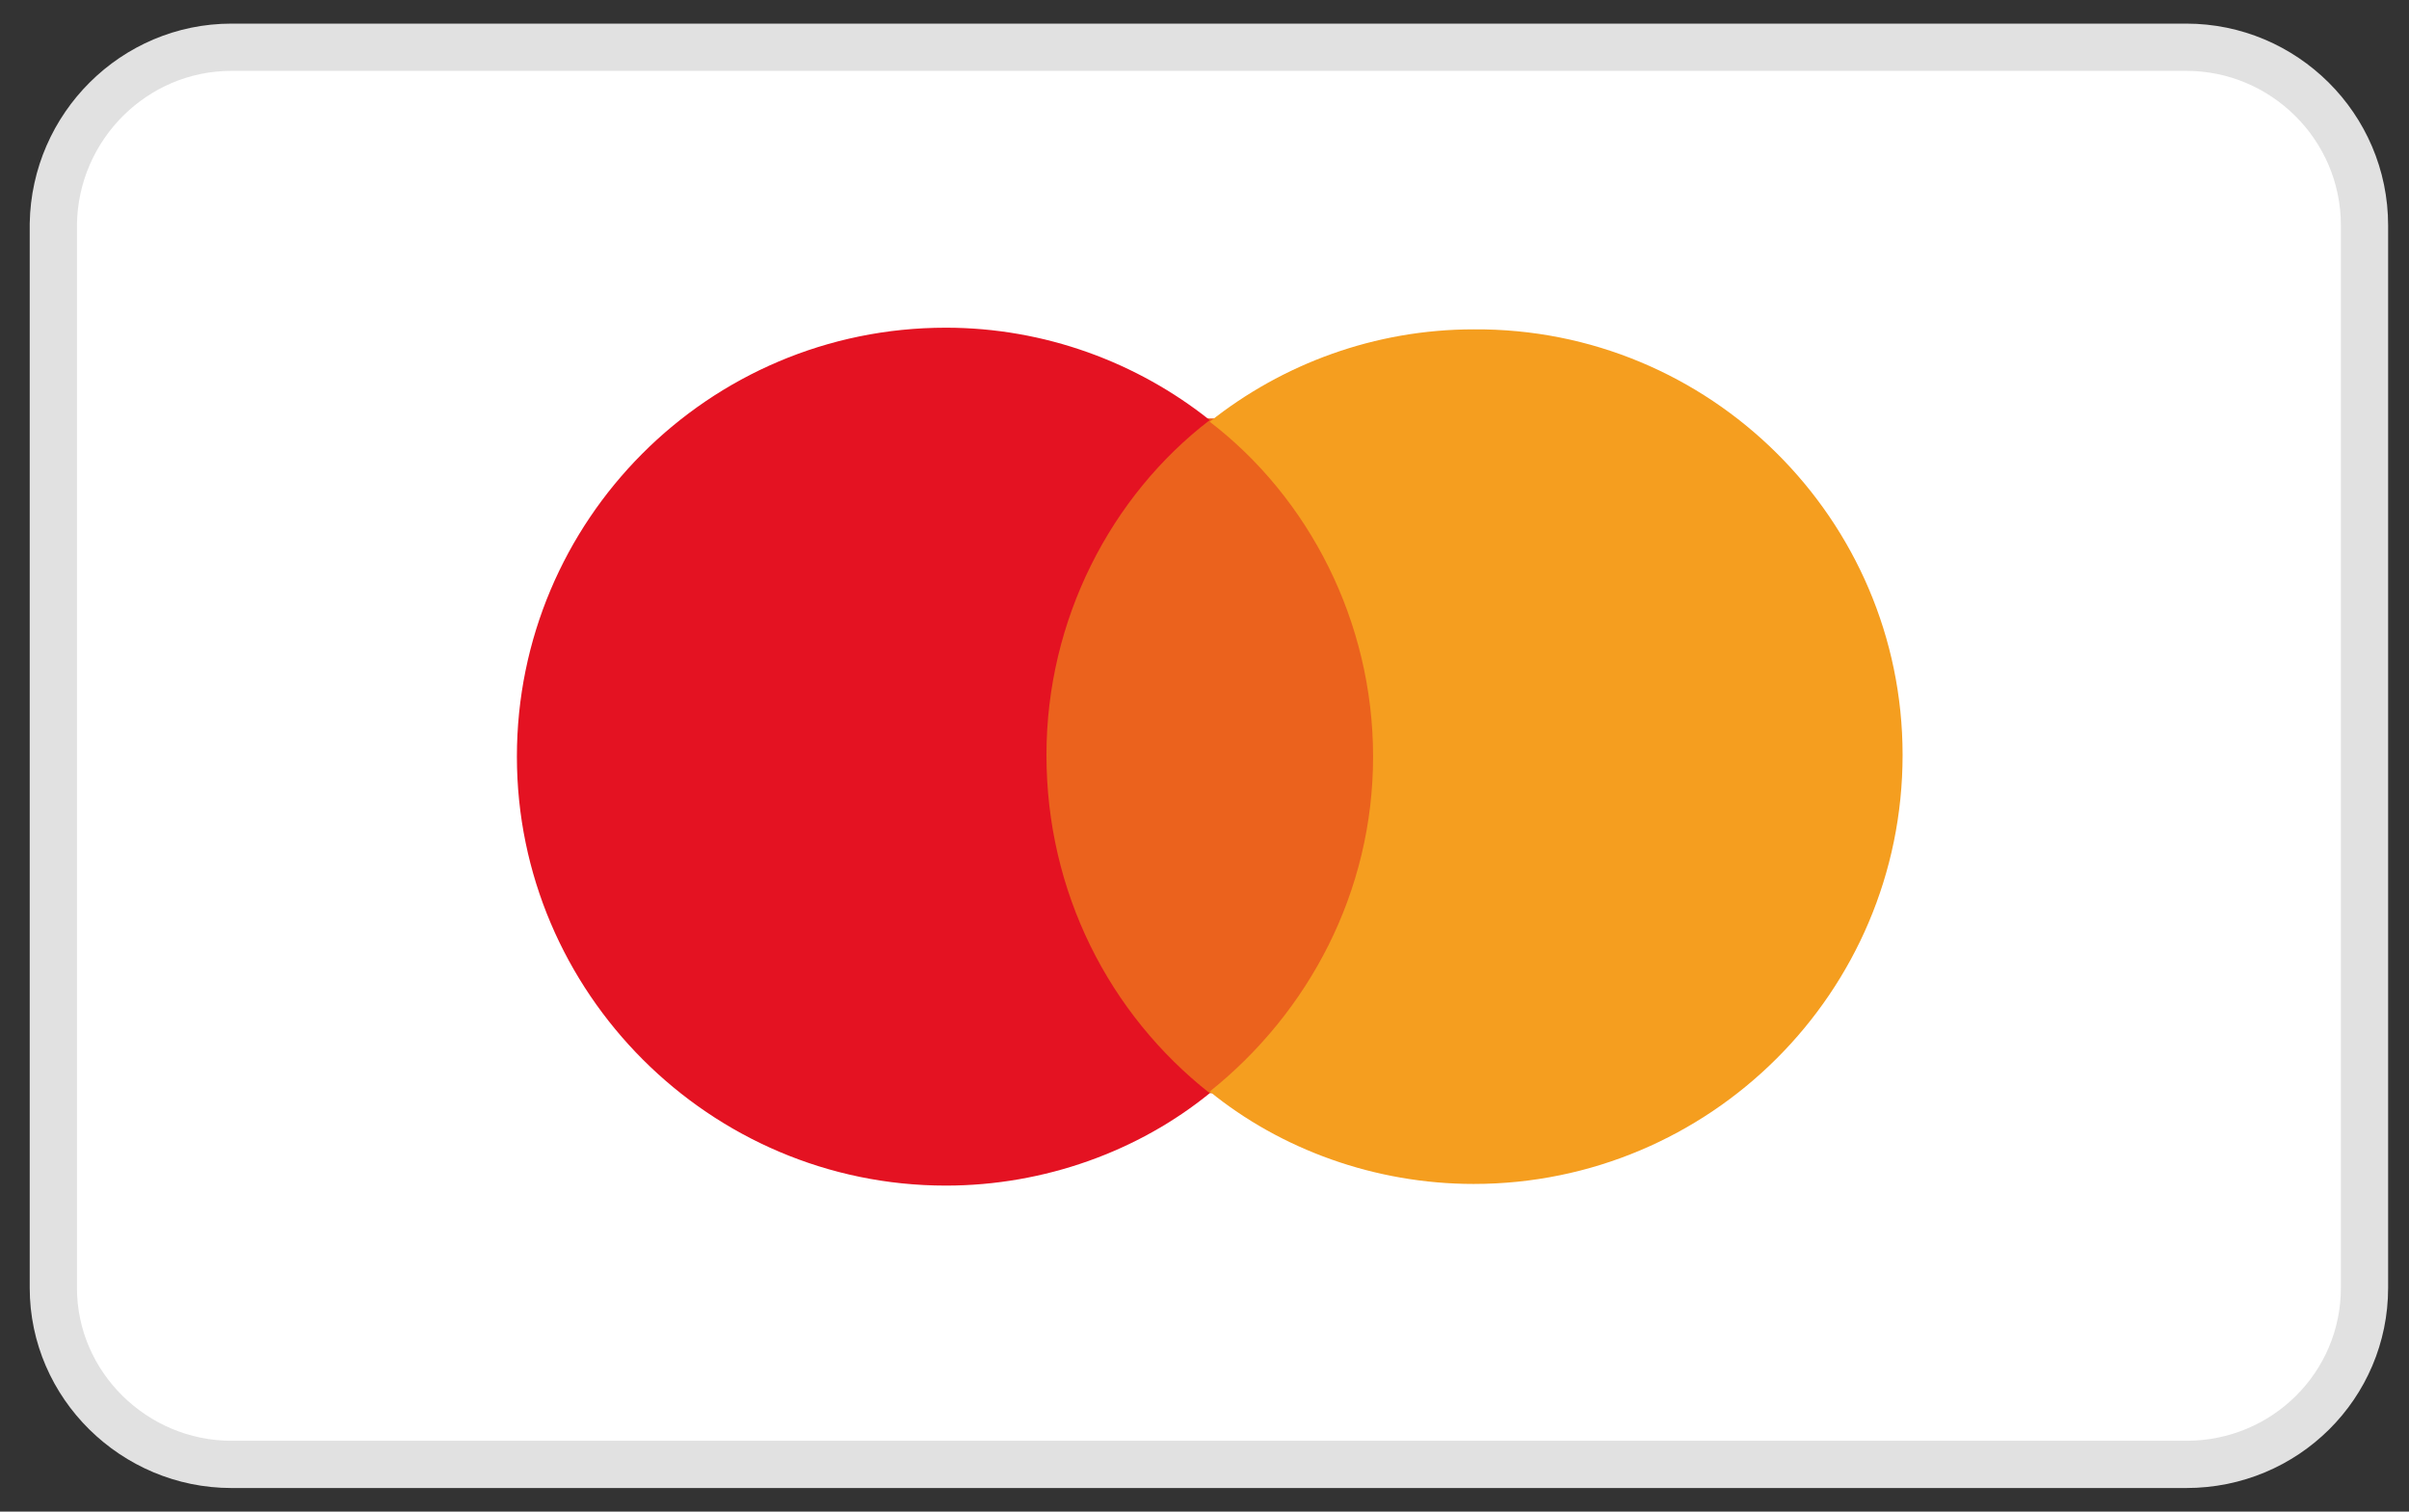
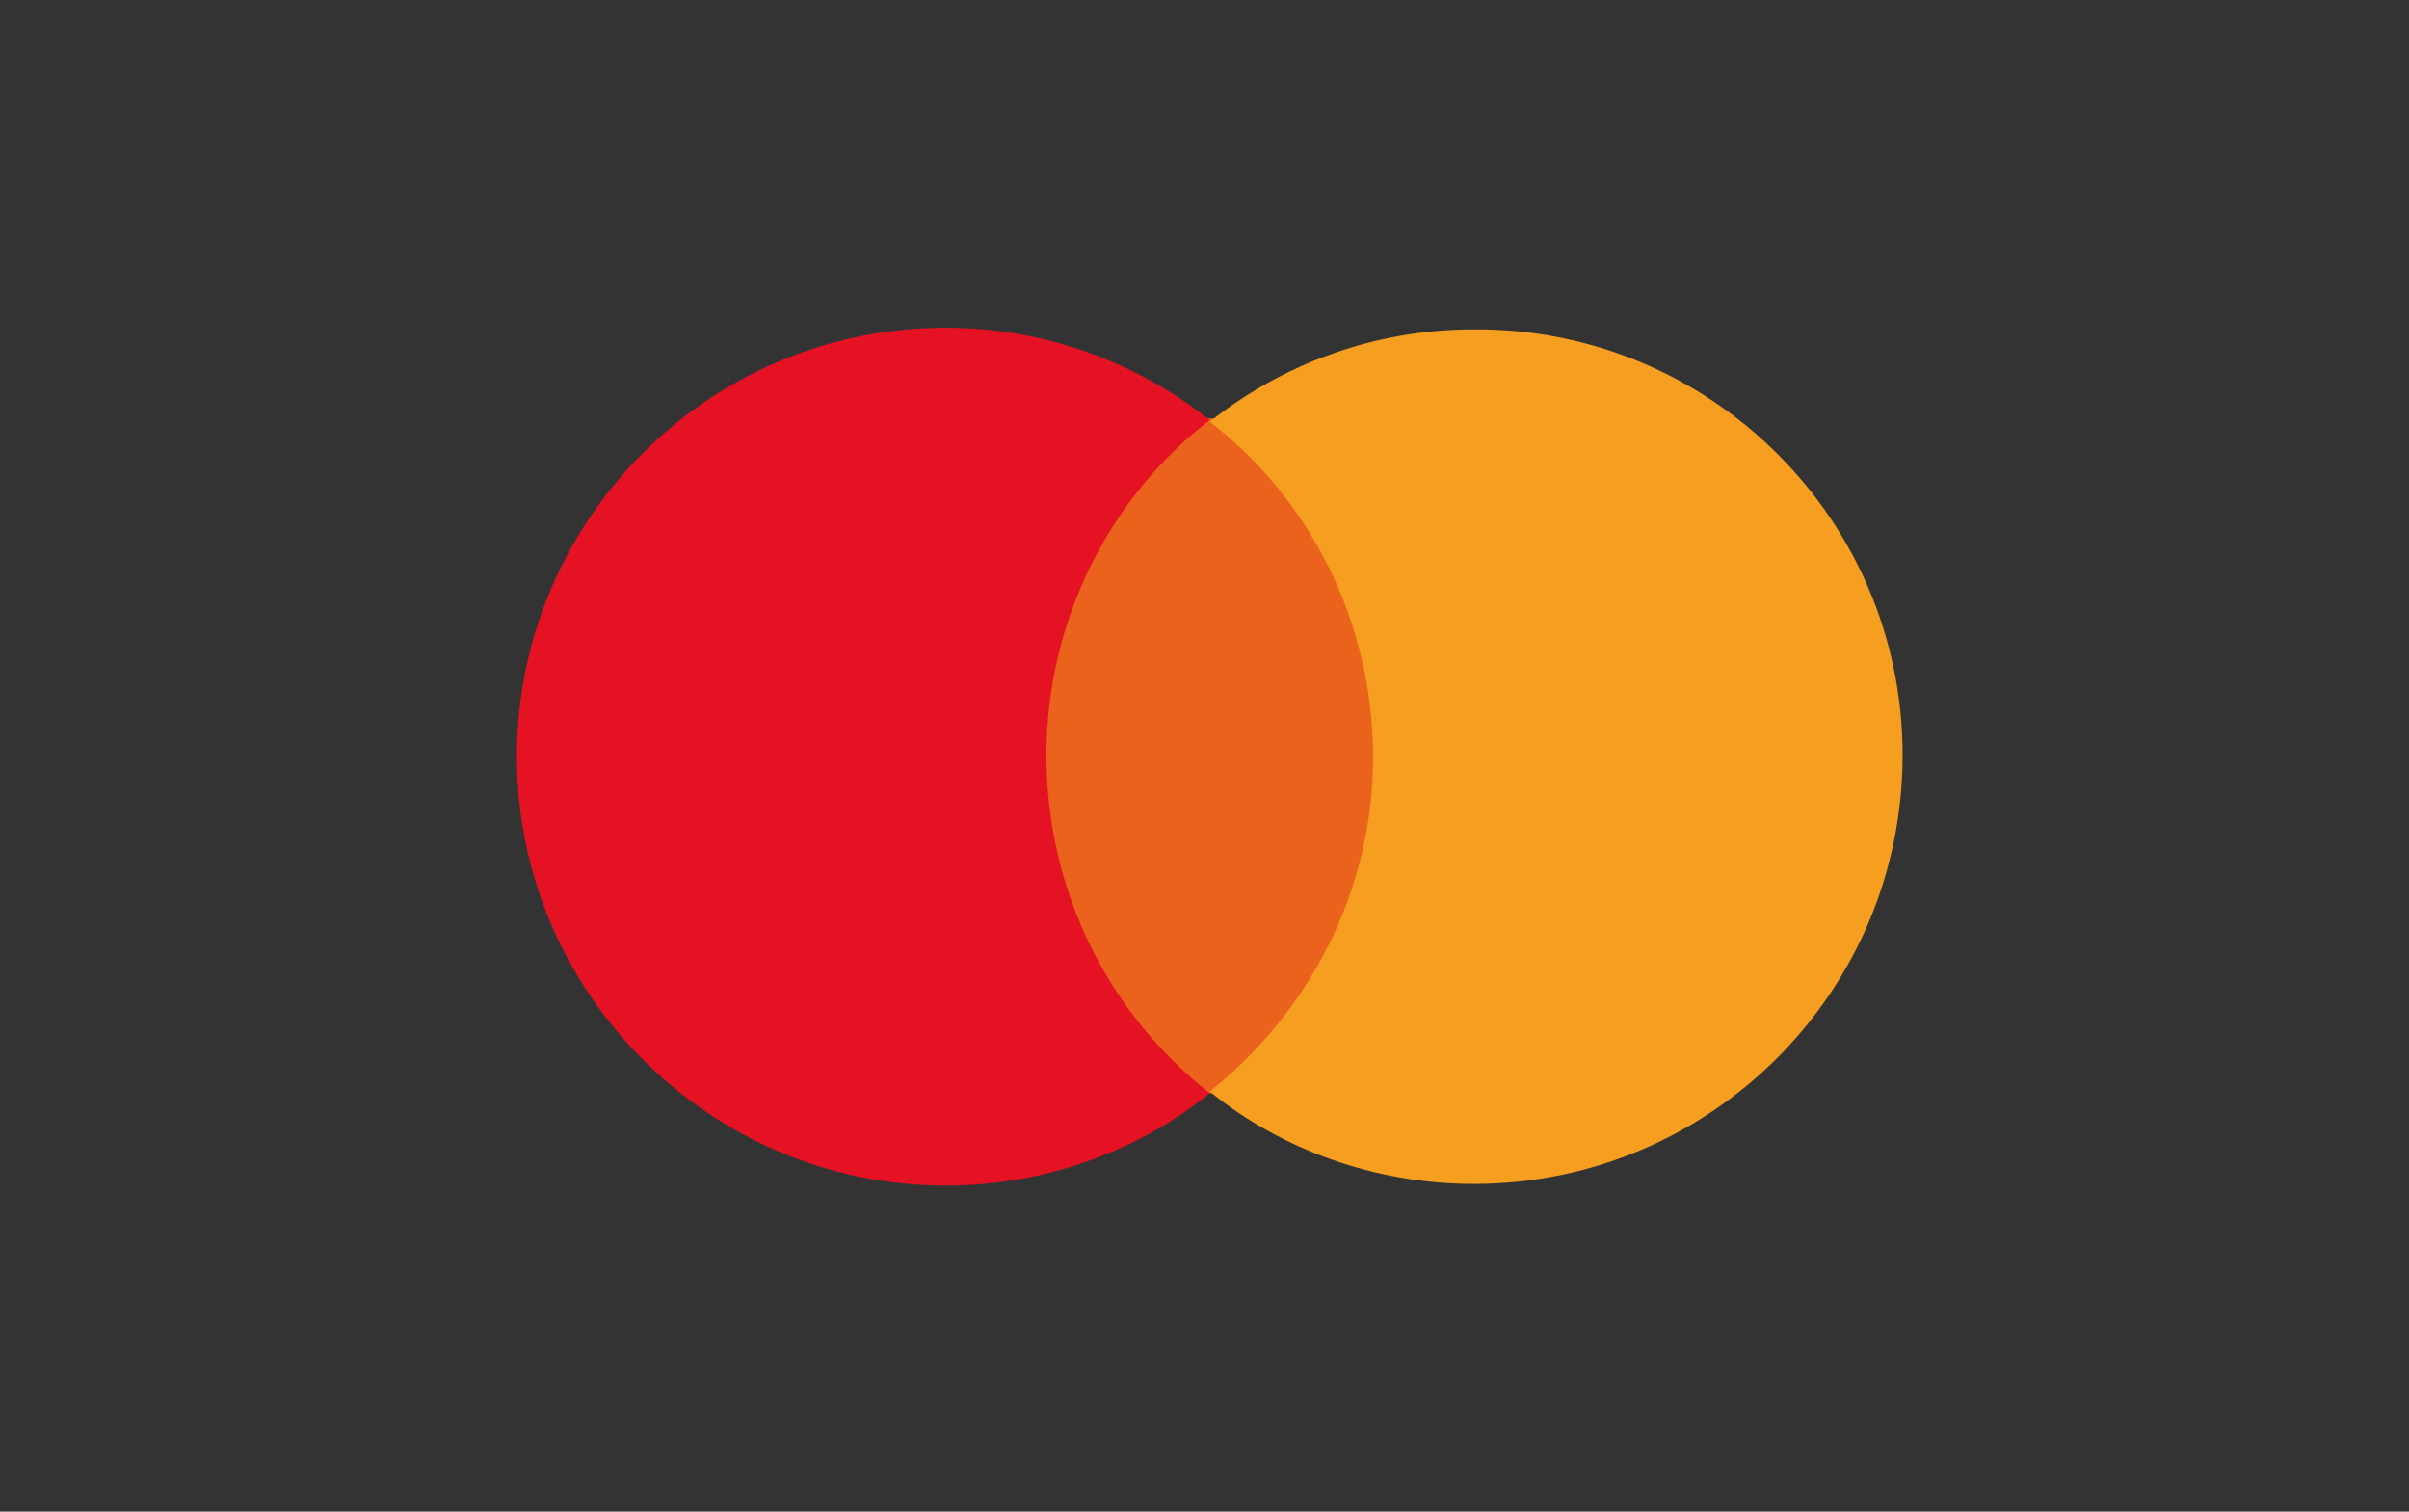
<svg xmlns="http://www.w3.org/2000/svg" width="51" height="32" viewBox="0 0 51 32" fill="none">
  <rect x="0" y="0" width="51" height="32" fill="#333333" stroke="none" />
-   <path d="M4.901 1H46.286C48.347 1 50.058 2.676 50.058 4.772V27.263C50.058 29.324 48.382 31 46.286 31H4.901C2.841 31 1.129 29.324 1.129 27.263V4.737C1.164 2.676 2.841 1 4.901 1Z" fill="white" stroke="#E1E1E1" stroke-miterlimit="10" />
  <path d="M29.558 8.858H21.595V23.142H29.558V8.858Z" fill="#EB621D" />
  <path d="M22.154 15.982C22.154 13.119 23.516 10.499 25.611 8.893C24.075 7.671 22.119 6.937 20.023 6.937C14.994 6.937 10.943 11.023 10.943 16.017C10.943 21.012 15.029 25.098 20.023 25.098C22.119 25.098 24.109 24.364 25.611 23.142C23.481 21.466 22.154 18.881 22.154 15.982Z" fill="#E41222" />
  <path d="M40.279 15.982C40.279 21.012 36.193 25.063 31.199 25.063C29.104 25.063 27.113 24.329 25.611 23.107C27.707 21.431 29.069 18.881 29.069 16.017C29.069 13.154 27.707 10.534 25.611 8.928C27.148 7.705 29.104 6.972 31.199 6.972C36.193 6.937 40.279 10.988 40.279 15.982Z" fill="#F59E1F" />
</svg>